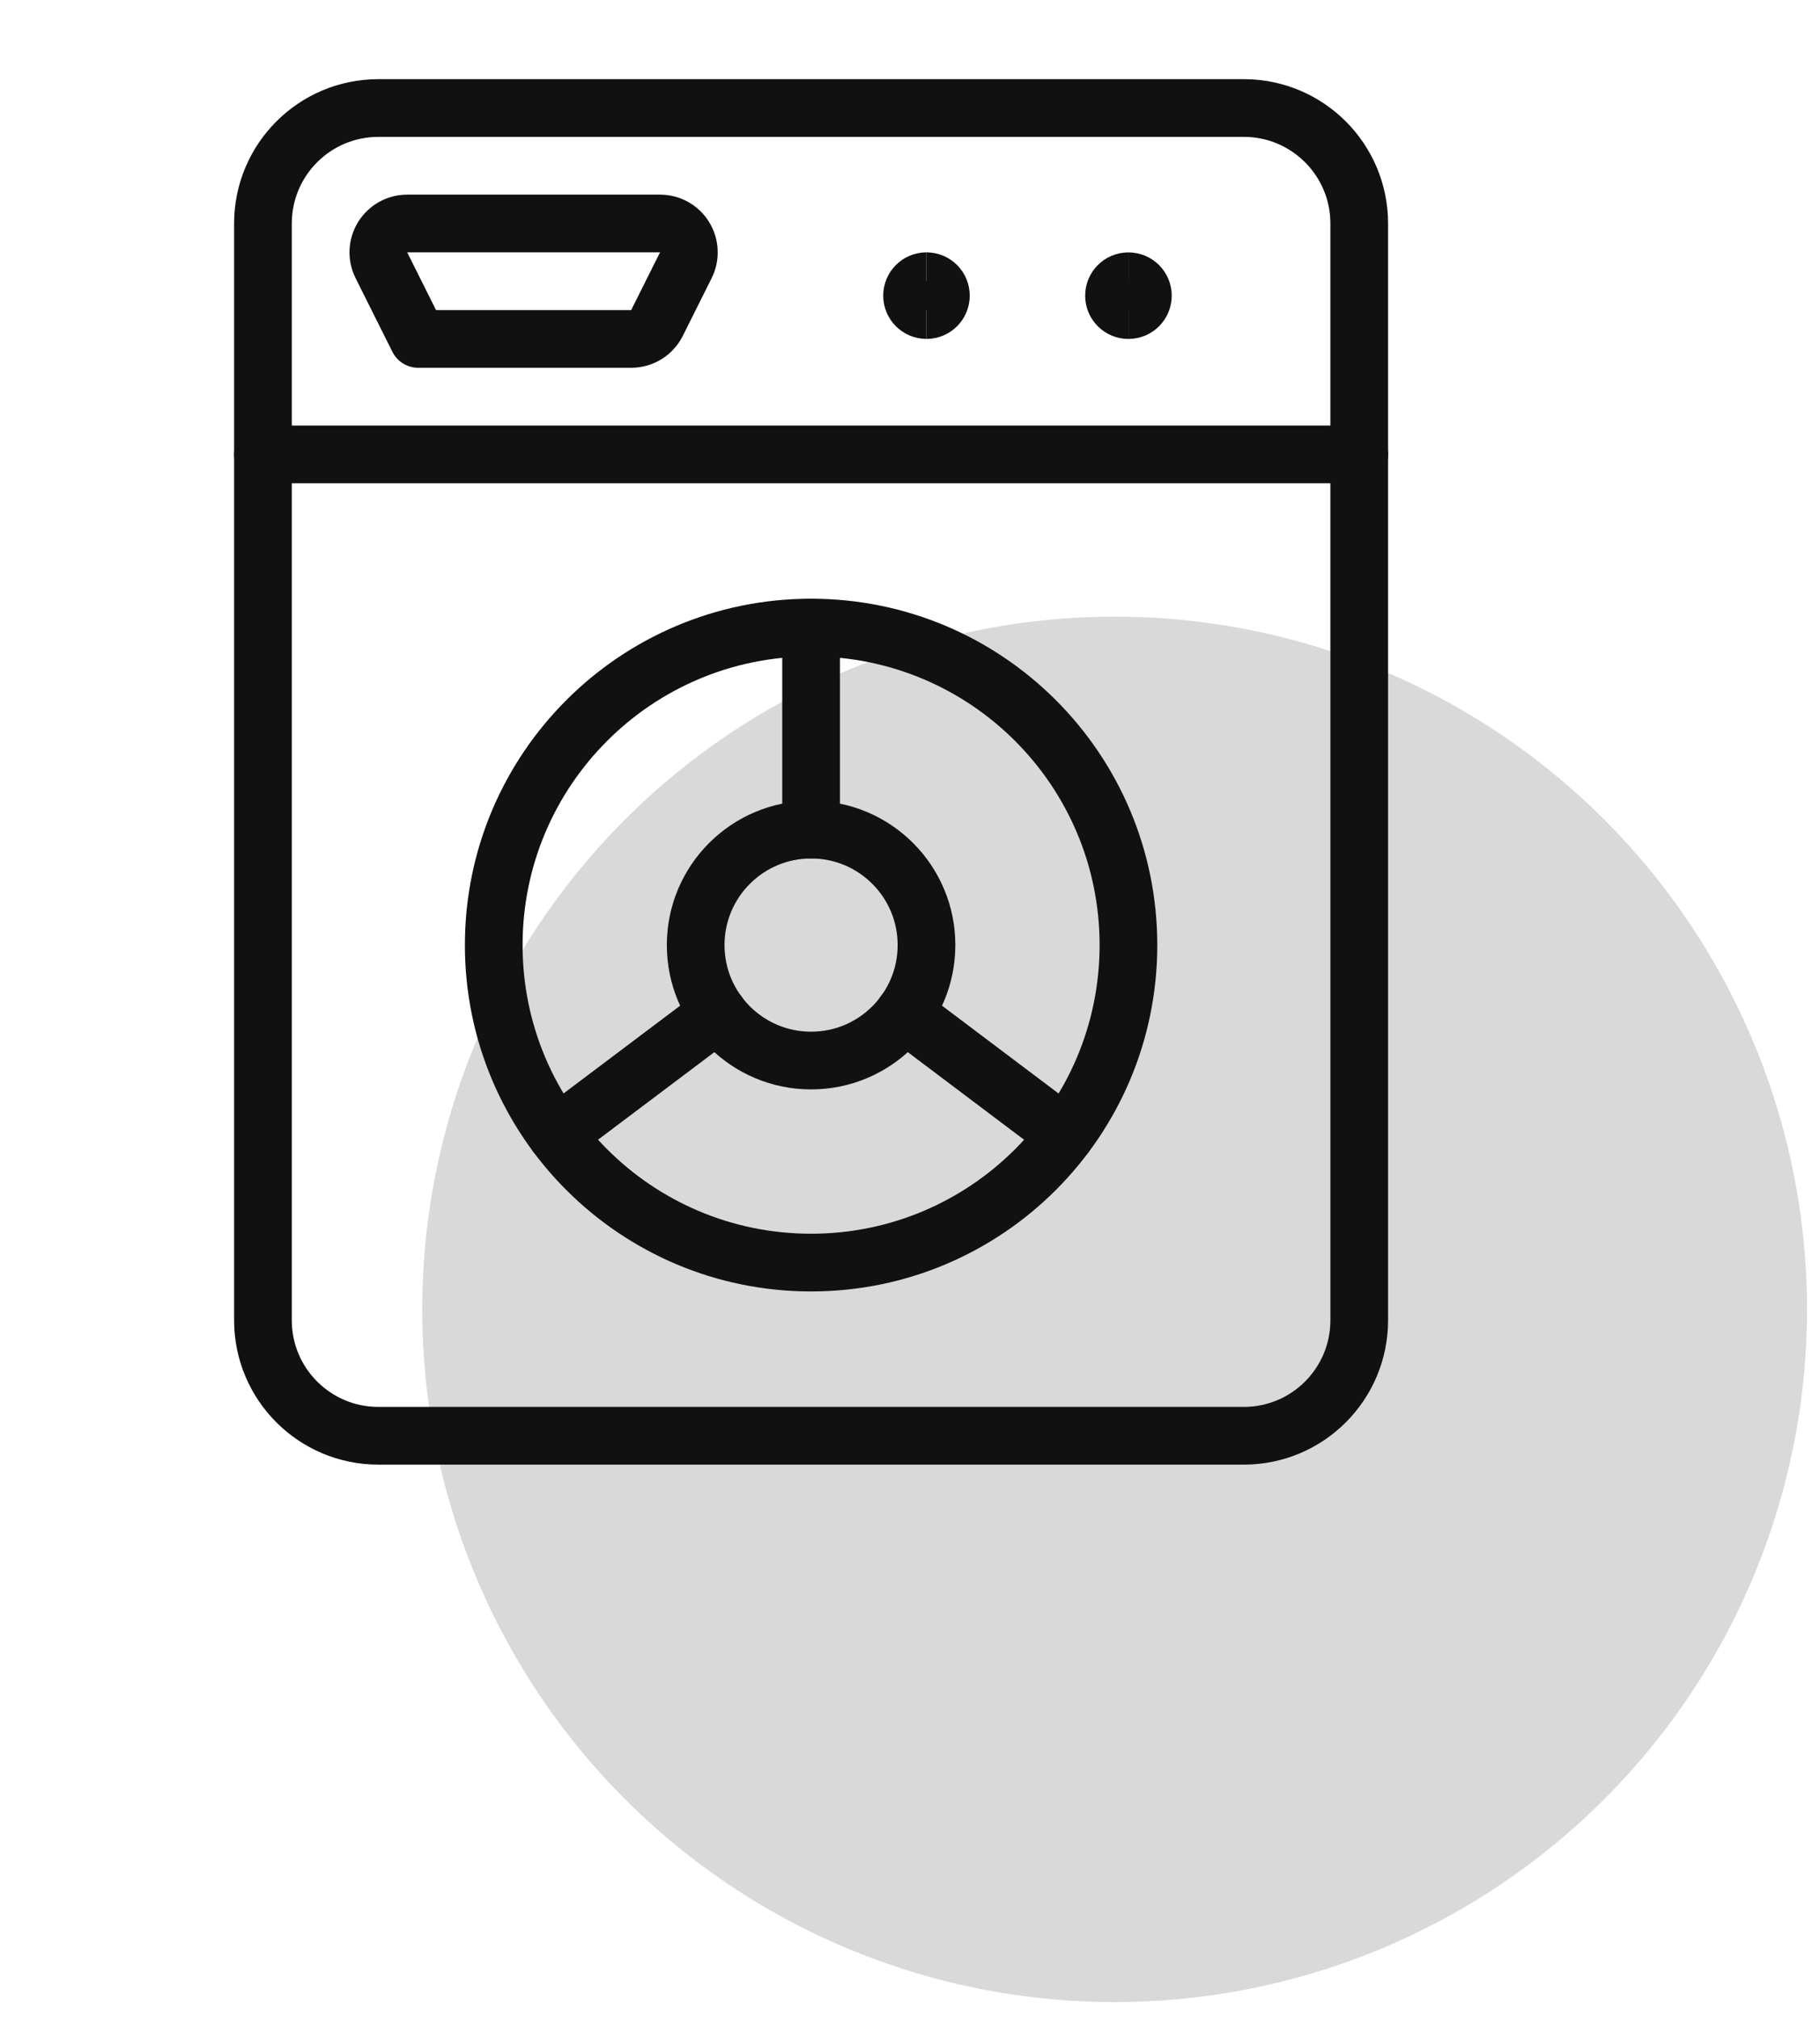
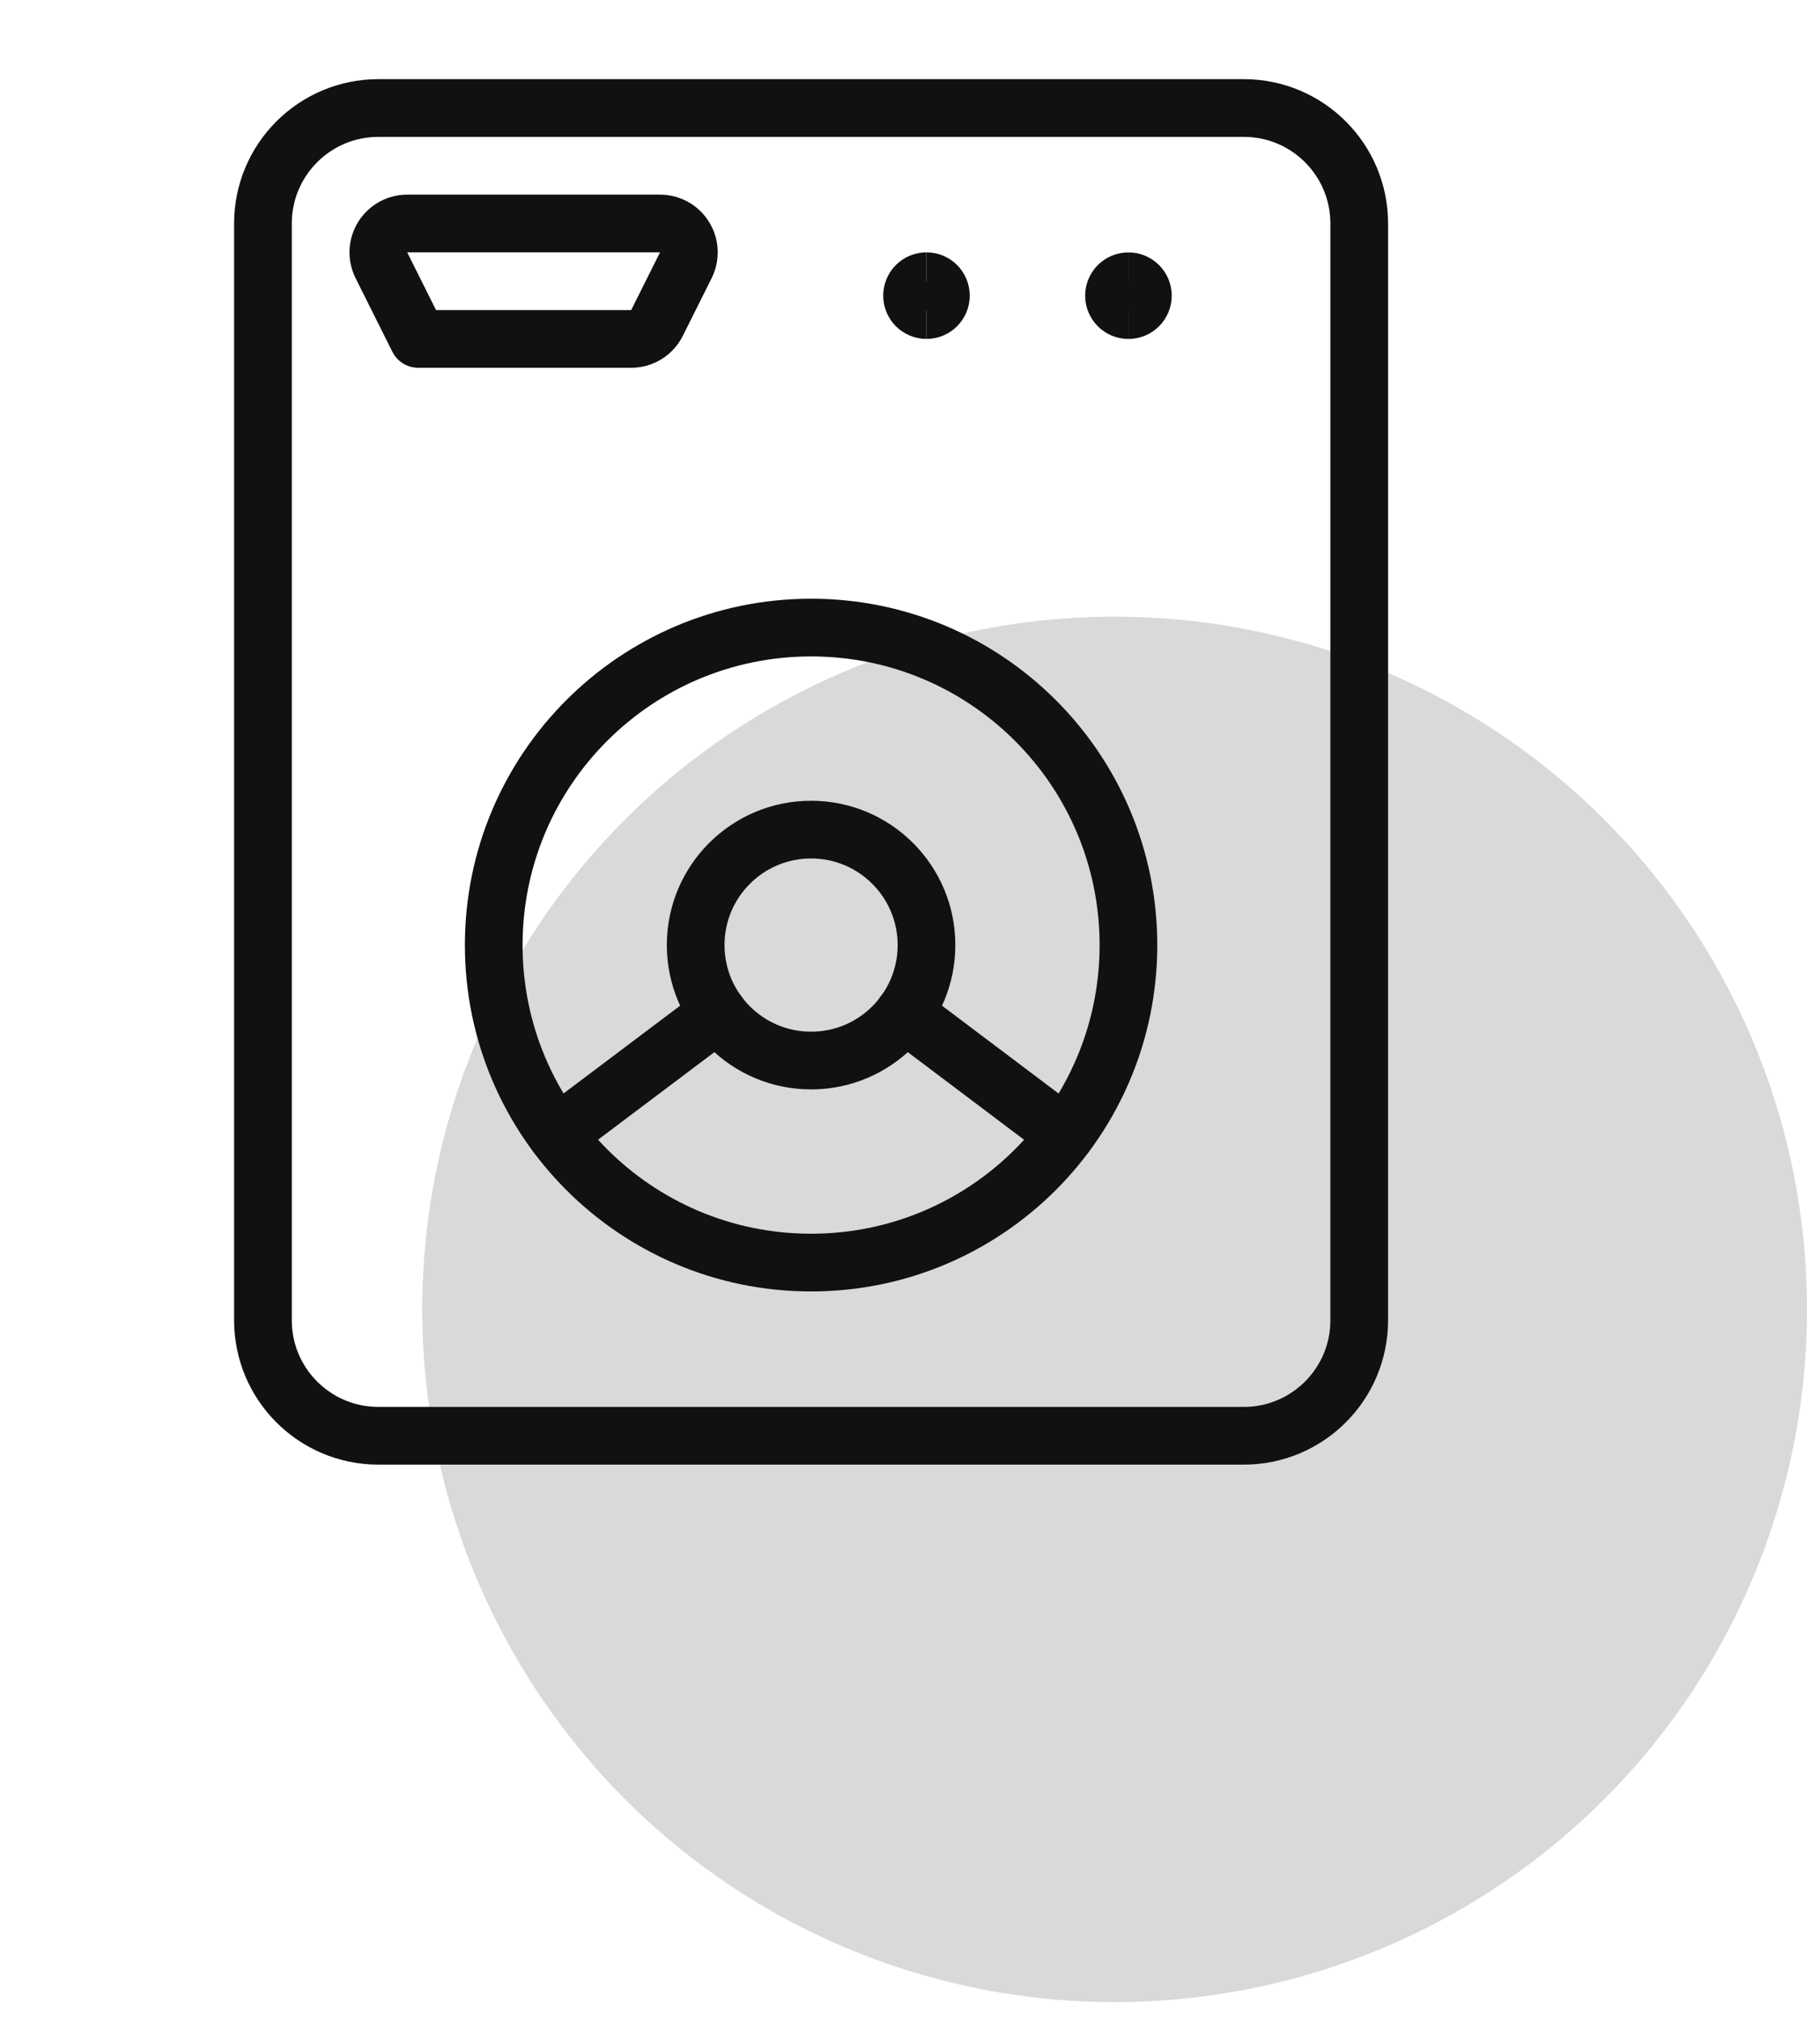
<svg xmlns="http://www.w3.org/2000/svg" width="46" height="51" viewBox="0 0 46 51" fill="none">
  <circle cx="28.172" cy="33.078" r="17.5" fill="#D9D9D9" />
  <path d="M31.438 2.729H9.563C7.952 2.729 6.646 4.035 6.646 5.646V33.354C6.646 34.965 7.952 36.271 9.563 36.271H31.438C33.048 36.271 34.354 34.965 34.354 33.354V5.646C34.354 4.035 33.048 2.729 31.438 2.729Z" stroke="#111111" stroke-width="1.458" stroke-linecap="round" stroke-linejoin="round" />
-   <path d="M6.646 11.479H34.354" stroke="#111111" stroke-width="1.458" stroke-linecap="round" stroke-linejoin="round" />
  <path d="M20.5 31.896C24.93 31.896 28.521 28.305 28.521 23.875C28.521 19.445 24.93 15.854 20.5 15.854C16.07 15.854 12.479 19.445 12.479 23.875C12.479 28.305 16.07 31.896 20.5 31.896Z" stroke="#111111" stroke-width="1.458" stroke-linecap="round" stroke-linejoin="round" />
  <path d="M22.851 25.597L26.928 28.667" stroke="#111111" stroke-width="1.458" stroke-linecap="round" stroke-linejoin="round" />
  <path d="M18.149 25.597L14.069 28.667" stroke="#111111" stroke-width="1.458" stroke-linecap="round" stroke-linejoin="round" />
-   <path d="M20.5 26.792C22.111 26.792 23.417 25.486 23.417 23.875C23.417 22.264 22.111 20.958 20.5 20.958C18.889 20.958 17.583 22.264 17.583 23.875C17.583 25.486 18.889 26.792 20.5 26.792Z" stroke="#111111" stroke-width="1.458" stroke-linecap="round" stroke-linejoin="round" />
+   <path d="M20.5 26.792C22.111 26.792 23.417 25.486 23.417 23.875C23.417 22.264 22.111 20.958 20.5 20.958C18.889 20.958 17.583 22.264 17.583 23.875C17.583 25.486 18.889 26.792 20.5 26.792" stroke="#111111" stroke-width="1.458" stroke-linecap="round" stroke-linejoin="round" />
  <path d="M9.64 6.702C9.584 6.59 9.558 6.467 9.563 6.343C9.569 6.218 9.606 6.098 9.671 5.992C9.737 5.886 9.828 5.799 9.936 5.738C10.045 5.678 10.167 5.646 10.292 5.646H16.682C16.806 5.646 16.929 5.678 17.037 5.738C17.146 5.799 17.237 5.886 17.302 5.992C17.368 6.098 17.405 6.218 17.41 6.343C17.416 6.467 17.39 6.59 17.334 6.702L16.605 8.16C16.544 8.281 16.451 8.383 16.336 8.454C16.221 8.525 16.088 8.562 15.953 8.562H10.57L9.64 6.702Z" stroke="#111111" stroke-width="1.458" stroke-linecap="round" stroke-linejoin="round" />
-   <path d="M20.5 15.854V20.958" stroke="#111111" stroke-width="1.458" stroke-linecap="round" stroke-linejoin="round" />
  <path d="M23.417 7.833C23.215 7.833 23.052 7.67 23.052 7.469C23.052 7.267 23.215 7.104 23.417 7.104" stroke="#111111" stroke-width="1.458" />
  <path d="M23.417 7.833C23.618 7.833 23.781 7.67 23.781 7.469C23.781 7.267 23.618 7.104 23.417 7.104" stroke="#111111" stroke-width="1.458" />
  <path d="M28.521 7.834C28.319 7.834 28.156 7.671 28.156 7.469C28.156 7.268 28.319 7.105 28.521 7.105" stroke="#111111" stroke-width="1.458" />
  <path d="M28.521 7.834C28.722 7.834 28.886 7.671 28.886 7.469C28.886 7.268 28.722 7.105 28.521 7.105" stroke="#111111" stroke-width="1.458" />
</svg>